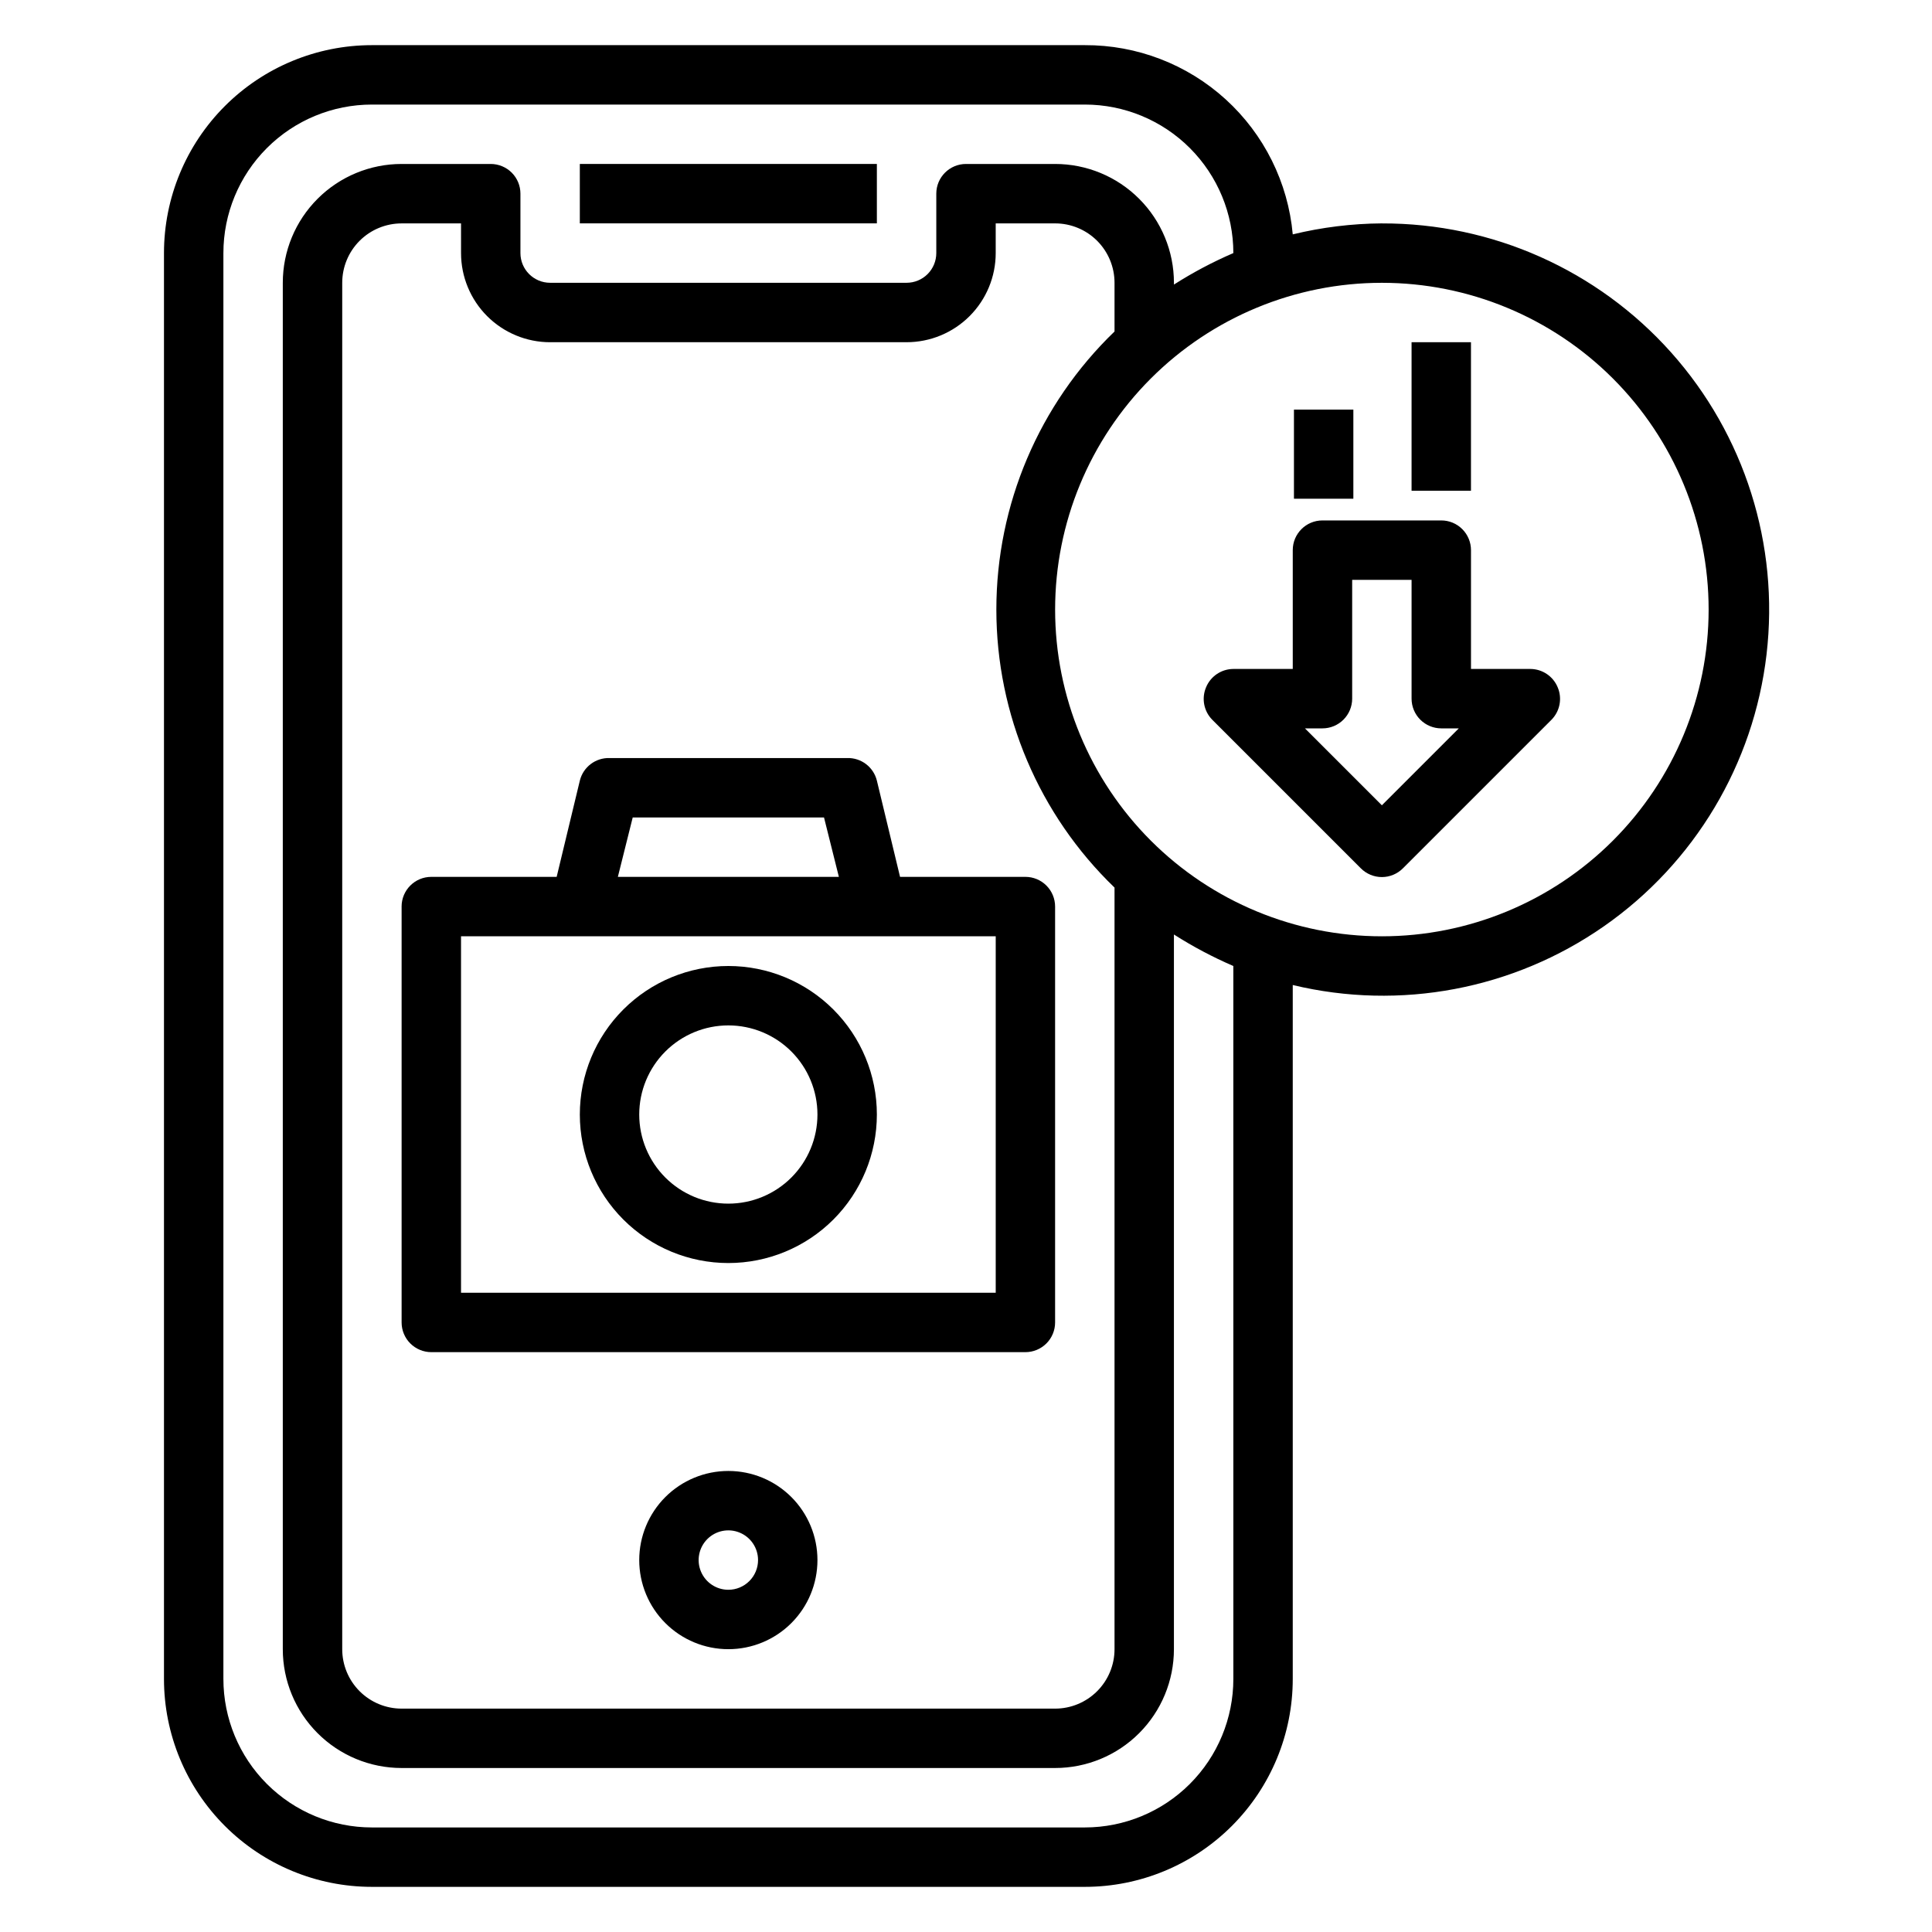
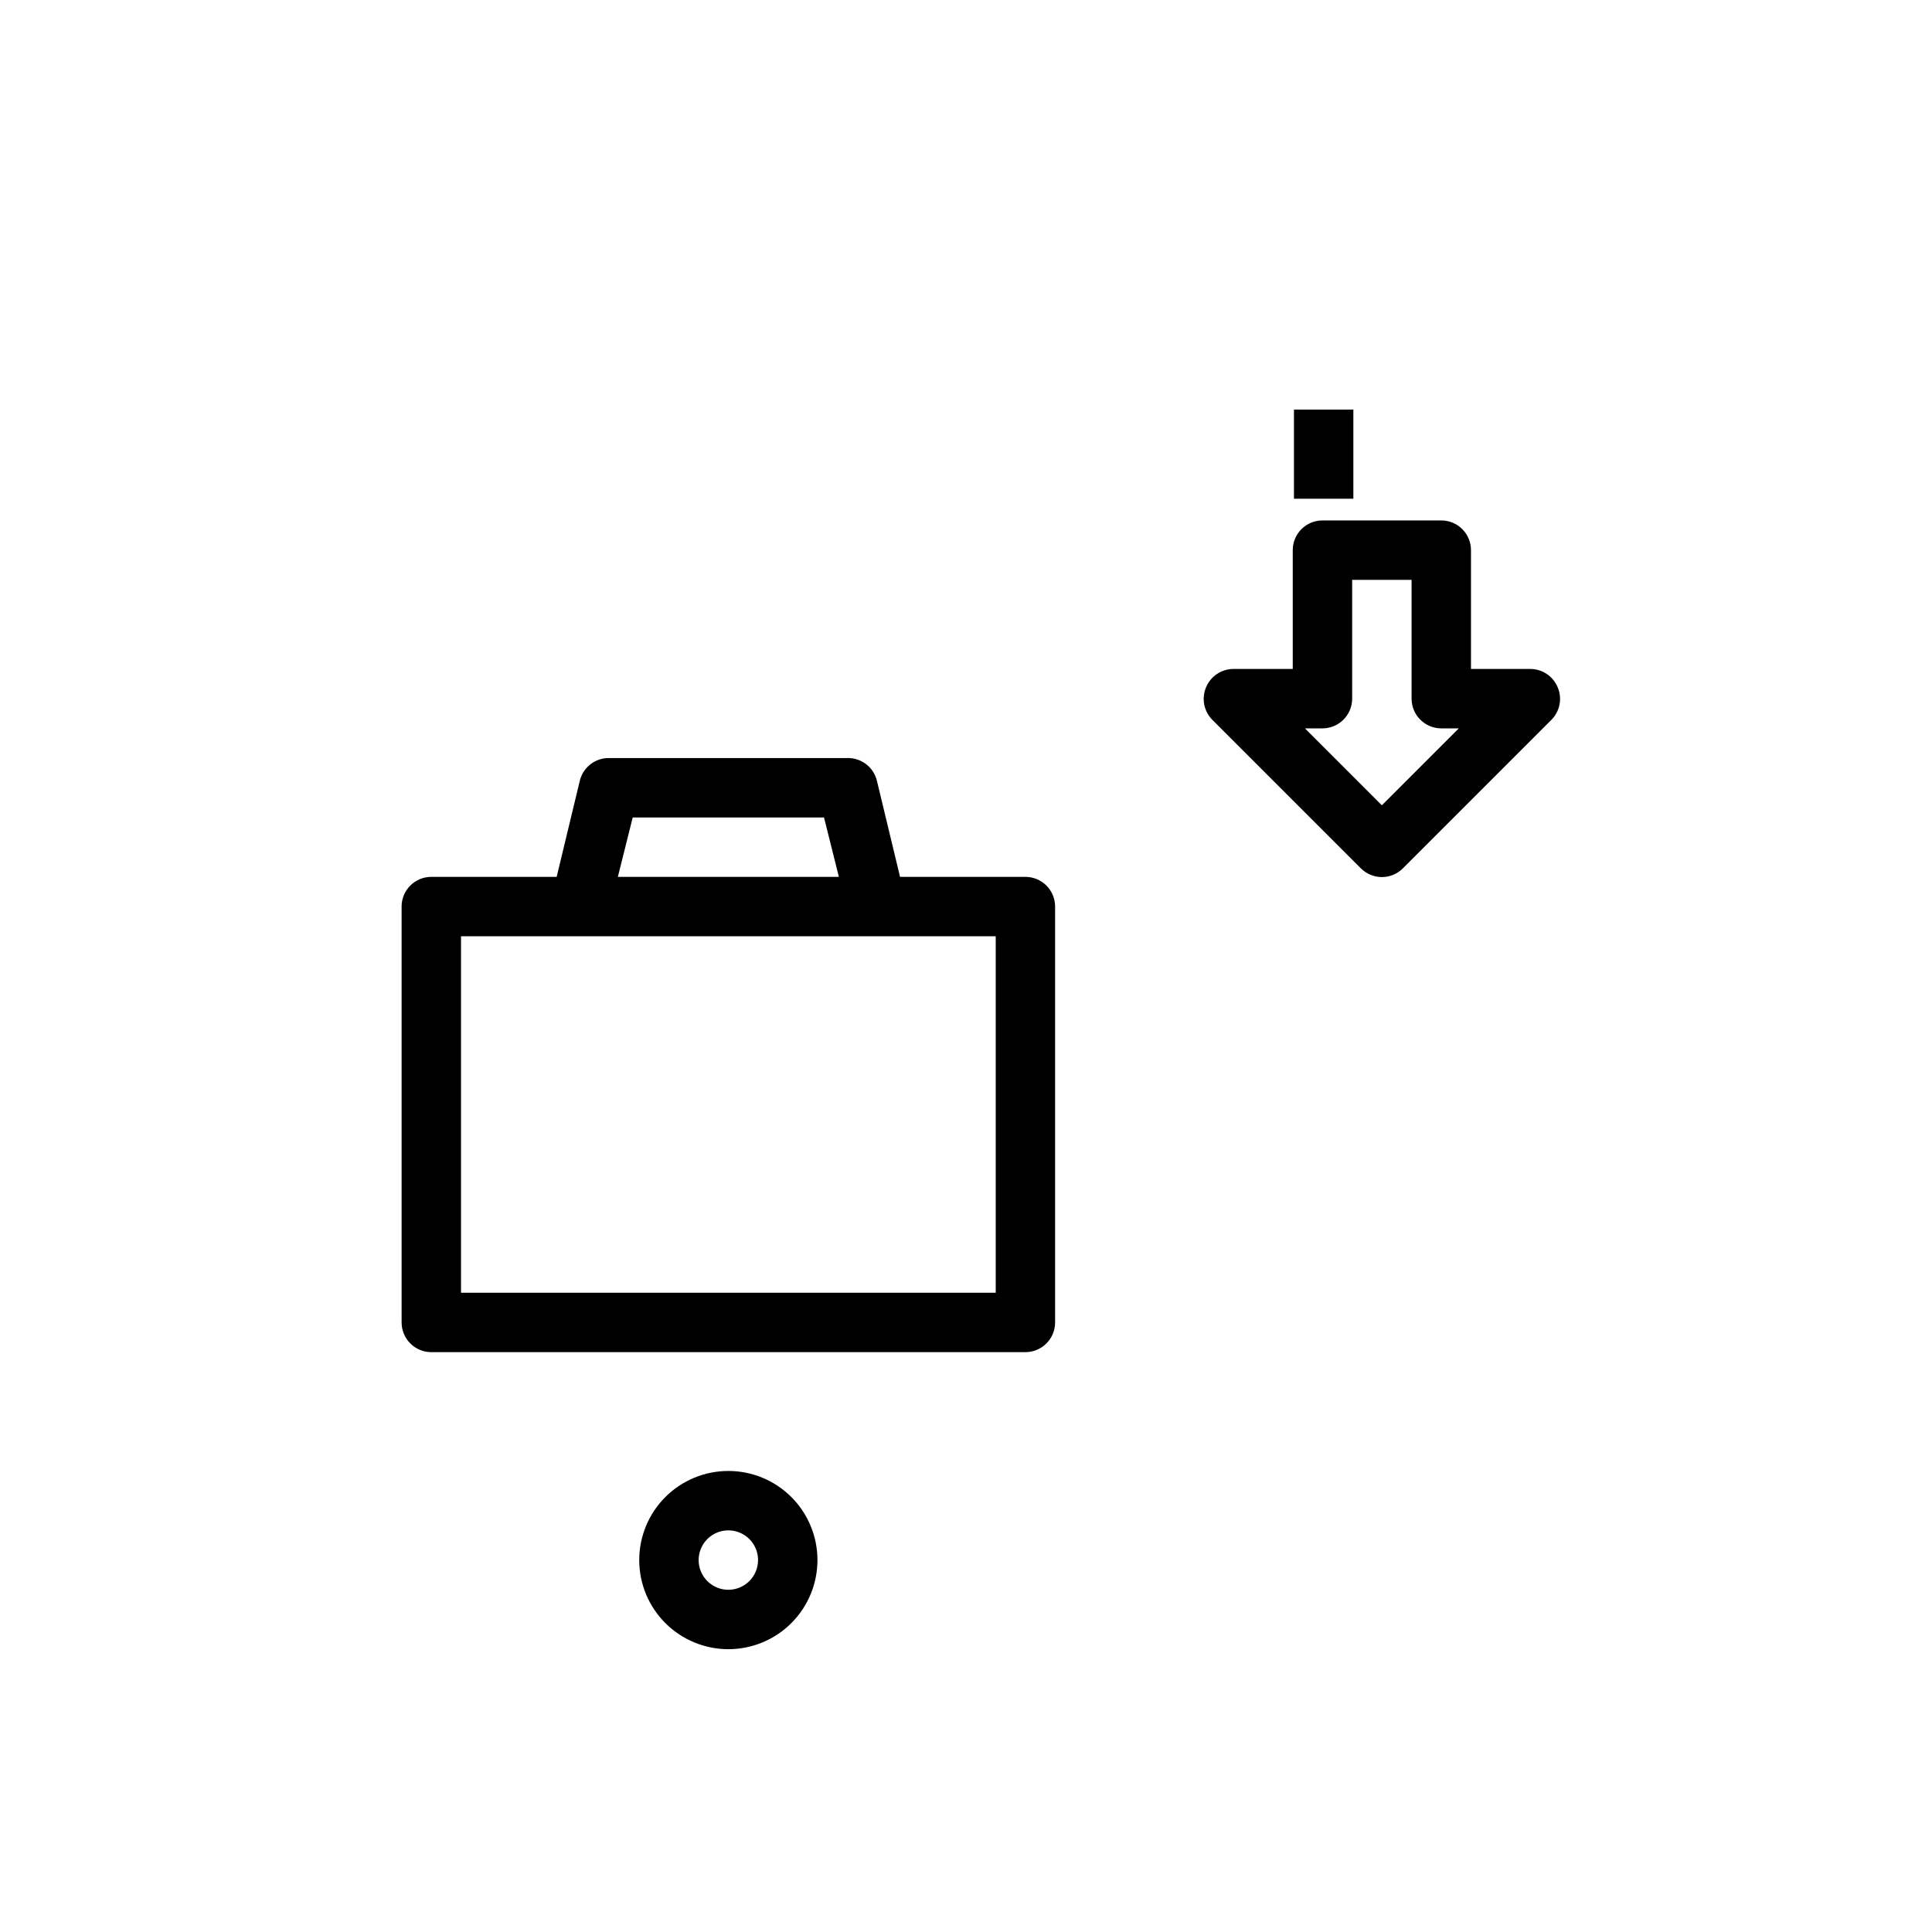
<svg xmlns="http://www.w3.org/2000/svg" fill="#000000" width="800px" height="800px" version="1.1" viewBox="144 144 512 512">
  <g>
-     <path d="m297.66 187.45h78.719v15.742h-78.719z" />
    <path d="m250.43 384.25v110.21c0 2.09 0.828 4.094 2.305 5.566 1.477 1.477 3.481 2.309 5.566 2.309h157.44c2.09 0 4.09-0.832 5.566-2.309 1.477-1.473 2.305-3.477 2.305-5.566v-110.21c0-2.086-0.828-4.09-2.305-5.566-1.477-1.477-3.477-2.305-5.566-2.305h-33.219l-6.141-25.504c-0.887-3.602-4.168-6.094-7.871-5.984h-62.977c-3.707-0.109-6.984 2.383-7.871 5.984l-6.141 25.504h-33.223c-4.348 0-7.871 3.523-7.871 7.871zm61.246-23.617h50.695l3.938 15.742-58.57 0.004zm-45.5 31.488h141.7v94.465h-141.7z" />
-     <path d="m337.02 400c-10.441 0-20.453 4.144-27.832 11.527-7.383 7.383-11.527 17.391-11.527 27.832 0 10.438 4.144 20.449 11.527 27.832 7.379 7.379 17.391 11.527 27.832 11.527 10.438 0 20.449-4.148 27.832-11.527 7.379-7.383 11.527-17.395 11.527-27.832 0-10.441-4.148-20.449-11.527-27.832-7.383-7.383-17.395-11.527-27.832-11.527zm0 62.977c-6.266 0-12.27-2.488-16.699-6.918-4.43-4.43-6.918-10.438-6.918-16.699 0-6.266 2.488-12.27 6.918-16.699 4.43-4.43 10.434-6.918 16.699-6.918 6.262 0 12.27 2.488 16.699 6.918 4.426 4.43 6.914 10.434 6.914 16.699 0 6.262-2.488 12.27-6.914 16.699-4.43 4.43-10.438 6.918-16.699 6.918z" />
    <path d="m337.02 533.82c-6.266 0-12.27 2.488-16.699 6.914-4.43 4.43-6.918 10.438-6.918 16.699 0 6.266 2.488 12.273 6.918 16.699 4.43 4.43 10.434 6.918 16.699 6.918 6.262 0 12.27-2.488 16.699-6.918 4.426-4.426 6.914-10.434 6.914-16.699 0-6.262-2.488-12.27-6.914-16.699-4.43-4.426-10.438-6.914-16.699-6.914zm0 31.488c-3.184 0-6.055-1.918-7.273-4.859s-0.547-6.328 1.707-8.582c2.25-2.25 5.637-2.922 8.578-1.703 2.941 1.215 4.859 4.086 4.859 7.269 0 2.09-0.828 4.09-2.305 5.566-1.477 1.477-3.481 2.309-5.566 2.309z" />
-     <path d="m510.21 203.2c-7.957 0.055-15.883 1.031-23.617 2.91-1.242-13.738-7.59-26.512-17.793-35.797-10.203-9.281-23.516-14.402-37.309-14.348h-188.93c-14.613 0-28.633 5.805-38.965 16.141-10.336 10.332-16.141 24.352-16.141 38.965v377.86c0 14.617 5.805 28.633 16.141 38.965 10.332 10.336 24.352 16.141 38.965 16.141h188.93c14.613 0 28.629-5.805 38.961-16.141 10.336-10.332 16.141-24.348 16.141-38.965v-183.89c28.457 6.84 58.477 1.168 82.477-15.578 24-16.746 39.68-42.965 43.082-72.031 3.402-29.066-5.805-58.199-25.289-80.031-19.488-21.836-47.387-34.281-76.652-34.195zm-39.359 385.73c0 10.441-4.148 20.453-11.527 27.832-7.383 7.383-17.395 11.531-27.832 11.531h-188.93c-10.441 0-20.449-4.148-27.832-11.531-7.383-7.379-11.527-17.391-11.527-27.832v-377.86c0-10.438 4.144-20.449 11.527-27.832 7.383-7.383 17.391-11.527 27.832-11.527h188.93c10.438 0 20.449 4.144 27.832 11.527 7.379 7.383 11.527 17.395 11.527 27.832-5.465 2.356-10.73 5.144-15.746 8.344v-0.473c0-8.352-3.316-16.359-9.223-22.266-5.902-5.906-13.914-9.223-22.266-9.223h-23.613c-4.348 0-7.875 3.523-7.875 7.871v15.746c0 2.086-0.828 4.09-2.305 5.566-1.477 1.477-3.477 2.305-5.566 2.305h-94.465c-4.348 0-7.871-3.523-7.871-7.871v-15.746c0-2.086-0.828-4.09-2.305-5.566-1.477-1.473-3.481-2.305-5.566-2.305h-23.617c-8.352 0-16.359 3.316-22.266 9.223s-9.223 13.914-9.223 22.266v362.11c0 8.352 3.316 16.359 9.223 22.266s13.914 9.223 22.266 9.223h173.18c8.352 0 16.363-3.316 22.266-9.223 5.906-5.906 9.223-13.914 9.223-22.266v-189.4c5.016 3.199 10.281 5.992 15.746 8.348zm-181.06-354.24h94.465c6.266 0 12.27-2.488 16.699-6.918 4.43-4.43 6.918-10.438 6.918-16.699v-7.871h15.742c4.176 0 8.18 1.656 11.133 4.609s4.613 6.957 4.613 11.133v12.91c-20.012 19.289-31.316 45.887-31.316 73.684 0 27.793 11.305 54.391 31.316 73.68v201.84c0 4.176-1.66 8.18-4.613 11.133s-6.957 4.613-11.133 4.613h-173.18c-4.176 0-8.18-1.66-11.133-4.613s-4.609-6.957-4.609-11.133v-362.11c0-4.176 1.656-8.18 4.609-11.133s6.957-4.609 11.133-4.609h15.742l0.004 7.871c0 6.262 2.488 12.27 6.914 16.699 4.43 4.43 10.438 6.918 16.699 6.918zm220.42 157.44c-22.965 0-44.992-9.121-61.23-25.359-16.238-16.242-25.363-38.266-25.363-61.23s9.125-44.992 25.363-61.23c16.238-16.238 38.266-25.363 61.23-25.363 22.965 0 44.992 9.125 61.23 25.363 16.238 16.238 25.363 38.266 25.363 61.23s-9.125 44.988-25.363 61.23c-16.238 16.238-38.266 25.359-61.23 25.359z" />
    <path d="m549.57 321.28h-15.742v-31.488c0-2.086-0.832-4.09-2.309-5.566-1.477-1.477-3.477-2.305-5.566-2.305h-31.488c-4.348 0-7.871 3.523-7.871 7.871v31.488h-15.742c-3.18 0.016-6.035 1.941-7.242 4.883-1.234 2.93-0.582 6.316 1.652 8.578l39.359 39.359c1.48 1.492 3.492 2.332 5.59 2.332 2.098 0 4.109-0.84 5.59-2.332l39.359-39.359c2.234-2.262 2.887-5.648 1.652-8.578-1.207-2.941-4.062-4.867-7.242-4.883zm-39.359 36.133-20.391-20.387h4.644c2.09 0 4.094-0.832 5.566-2.309 1.477-1.473 2.309-3.477 2.309-5.566v-31.484h15.742v31.488-0.004c0 2.09 0.832 4.094 2.305 5.566 1.477 1.477 3.481 2.309 5.566 2.309h4.644z" />
    <path d="m486.91 252.55h15.742v23.617h-15.742z" />
-     <path d="m518.08 234.69h15.742v39.359h-15.742z" />
  </g>
</svg>